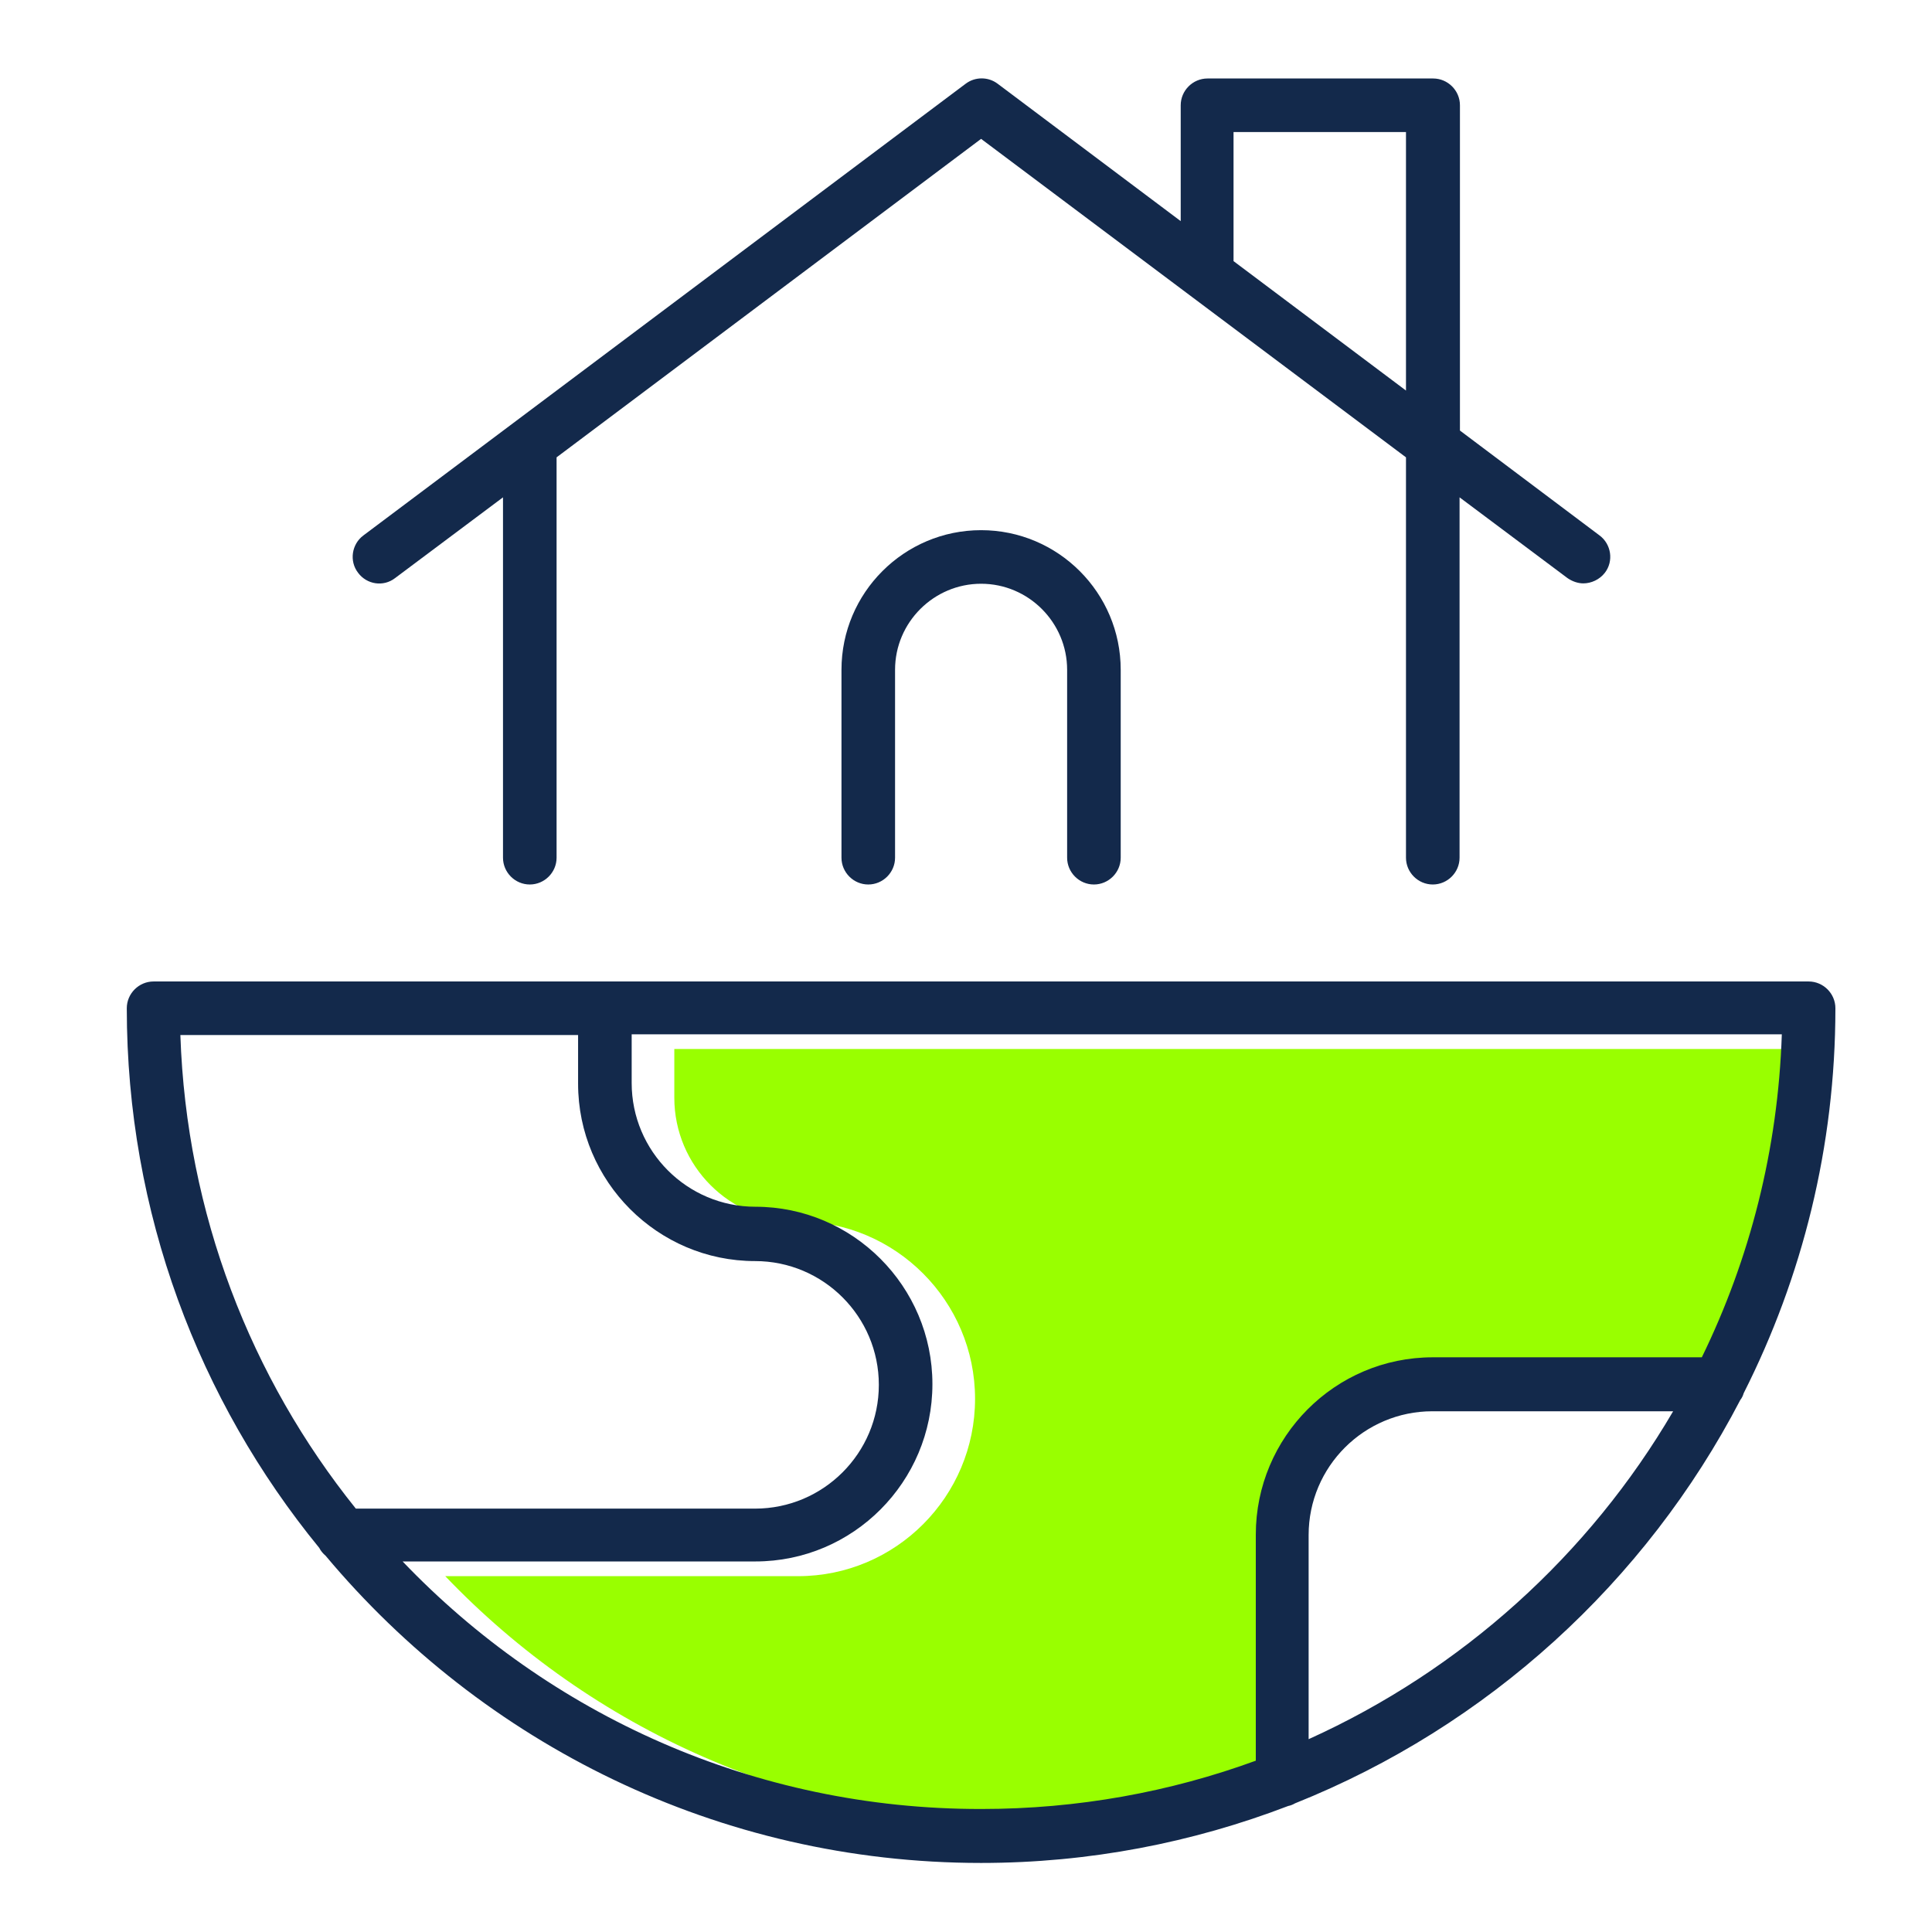
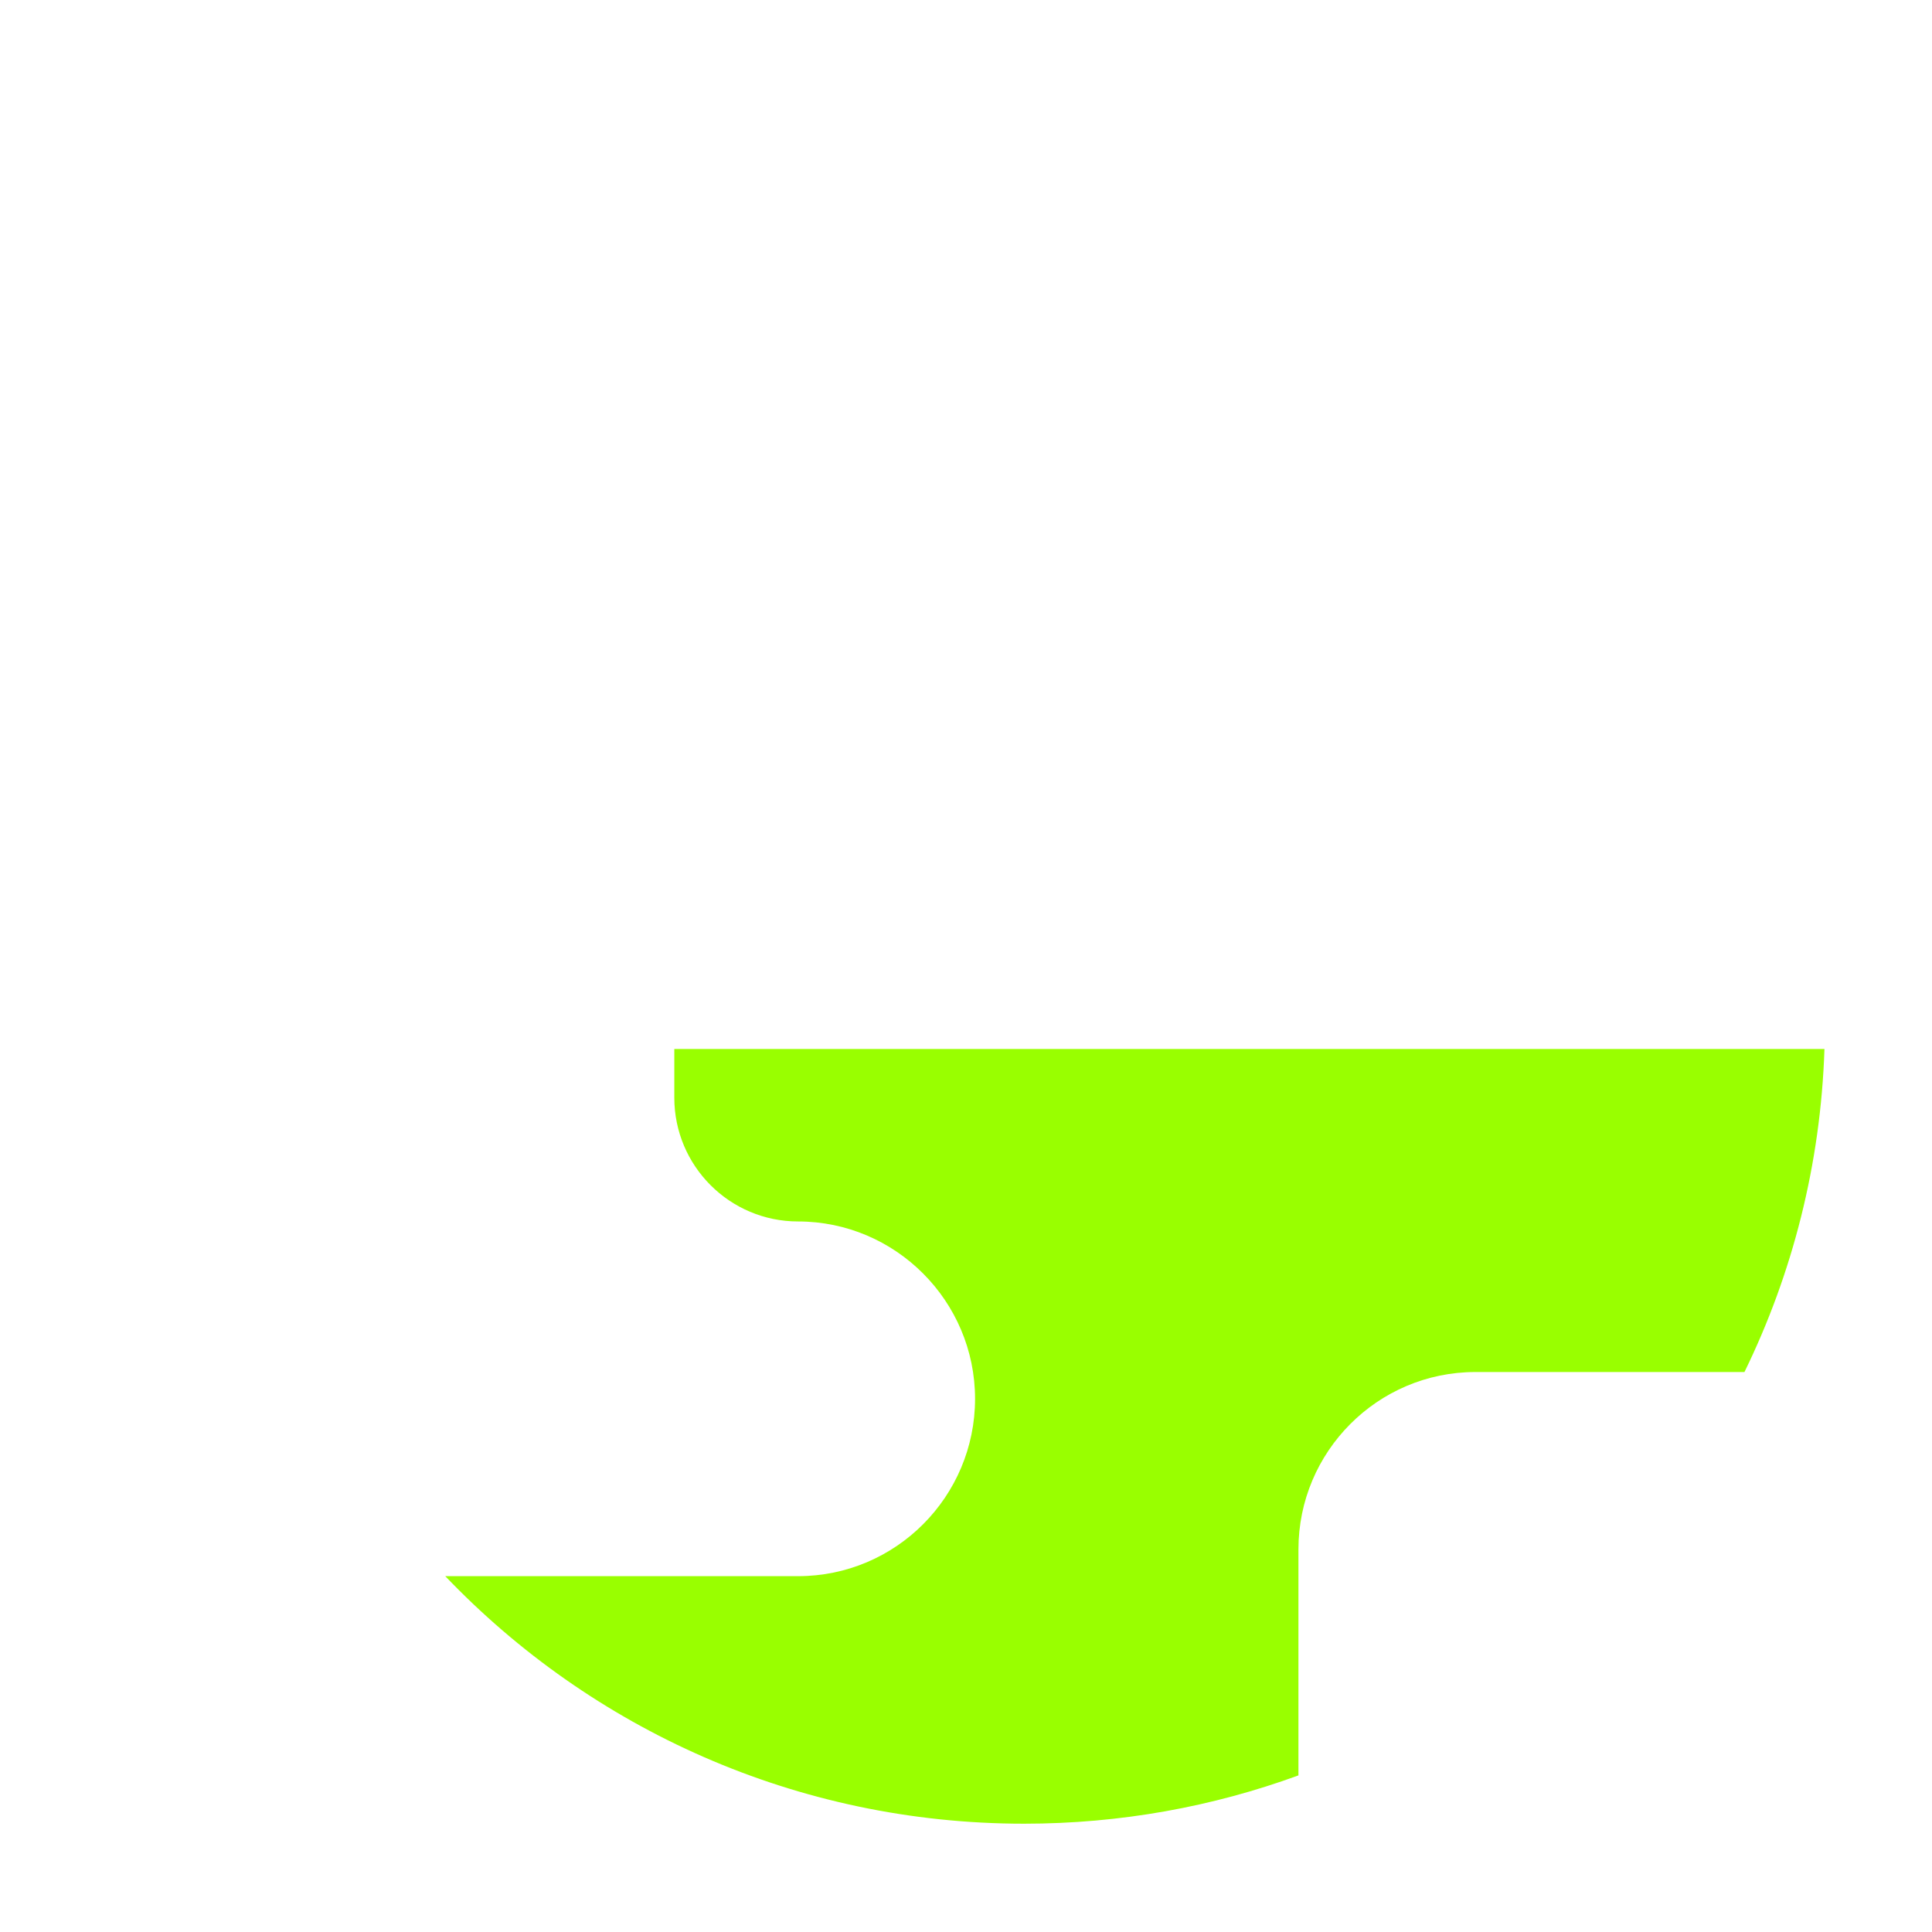
<svg xmlns="http://www.w3.org/2000/svg" version="1.1" id="Calque_1" x="0px" y="0px" viewBox="0 0 512 512" style="enable-background:new 0 0 512 512;" xml:space="preserve">
  <style type="text/css">
	.st0{fill:#99FF00;}
	.st1{fill:#13294B;}
</style>
  <path class="st0" d="M118,417.7h93.5c25.9,0,46.9-21.1,46.9-47c0-25.9-21.1-47-46.9-47c-18.1,0-32.8-14.7-32.8-32.8v-12.9h304.8  c-1,30.6-8.5,59.6-21.2,85.6h-71.3c-25.9,0-46.9,21.1-46.9,47v59.9c-22.7,8.3-47.2,12.8-72.7,12.8  C211.1,483.3,156.6,458.1,118,417.7z" />
  <g>
-     <path class="st1" d="M461.2,371c0.4-0.5,0.7-1.1,0.9-1.8c15.5-30.7,24.3-65.3,24.3-102c0-3.9-3.2-7.1-7.1-7.1H40.7   c-3.9,0-7.1,3.2-7.1,7.1c0,54.2,19.1,104,51,143c0.4,0.8,1,1.5,1.7,2.1c41.6,49.7,104,81.4,173.7,81.4c28.7,0,56.1-5.4,81.4-15.1   c0.6-0.1,1.3-0.4,1.8-0.7C394.2,457.5,436.1,419.3,461.2,371z M346.8,460.9v-54.1c0-18.1,14.7-32.8,32.8-32.8h63.8   C421.1,412.1,387.3,442.6,346.8,460.9z M153.2,274.3v12.9c0,25.9,21.1,47,46.9,47c18.1,0,32.8,14.7,32.8,32.8s-14.7,32.8-32.8,32.8   H94.3c-27.8-34.6-44.9-78.1-46.5-125.5L153.2,274.3L153.2,274.3z M106.7,413.8h93.5c25.9,0,46.9-21.1,46.9-47   c0-25.9-21.1-47-46.9-47c-18.1,0-32.8-14.7-32.8-32.8v-12.9h304.8c-1,30.6-8.5,59.6-21.2,85.6h-71.3c-25.9,0-46.9,21.1-46.9,47   v59.9c-22.7,8.3-47.2,12.8-72.7,12.8C199.8,479.5,145.4,454.3,106.7,413.8z" />
-     <path class="st1" d="M104.7,153.2l28.6-21.4v95.5c0,3.9,3.2,7.1,7.1,7.1s7.1-3.2,7.1-7.1V121.2L260,36.8l112.6,84.4v106.1   c0,3.9,3.2,7.1,7.1,7.1s7.1-3.2,7.1-7.1v-95.5l28.6,21.4c1.3,0.9,2.8,1.4,4.2,1.4c2.1,0,4.3-1,5.7-2.8c2.4-3.1,1.7-7.6-1.4-9.9   l-37-27.8V27.9c0-3.9-3.2-7.1-7.1-7.1h-59.8c-3.9,0-7.1,3.2-7.1,7.1v30.7l-48.5-36.4c-2.5-1.9-6-1.9-8.5,0L96.3,141.9   c-3.1,2.3-3.8,6.8-1.4,9.9C97.2,154.9,101.6,155.6,104.7,153.2z M326.9,35h45.7v68.5l-45.7-34.3V35z" />
-     <path class="st1" d="M289.9,234.4c3.9,0,7.1-3.2,7.1-7.1v-49.8c0-20.4-16.6-37-37-37s-37,16.6-37,37v49.8c0,3.9,3.2,7.1,7.1,7.1   s7.1-3.2,7.1-7.1v-49.8c0-12.6,10.3-22.8,22.8-22.8c12.6,0,22.8,10.3,22.8,22.8v49.8C282.8,231.2,286,234.4,289.9,234.4z" />
-   </g>
+     </g>
</svg>